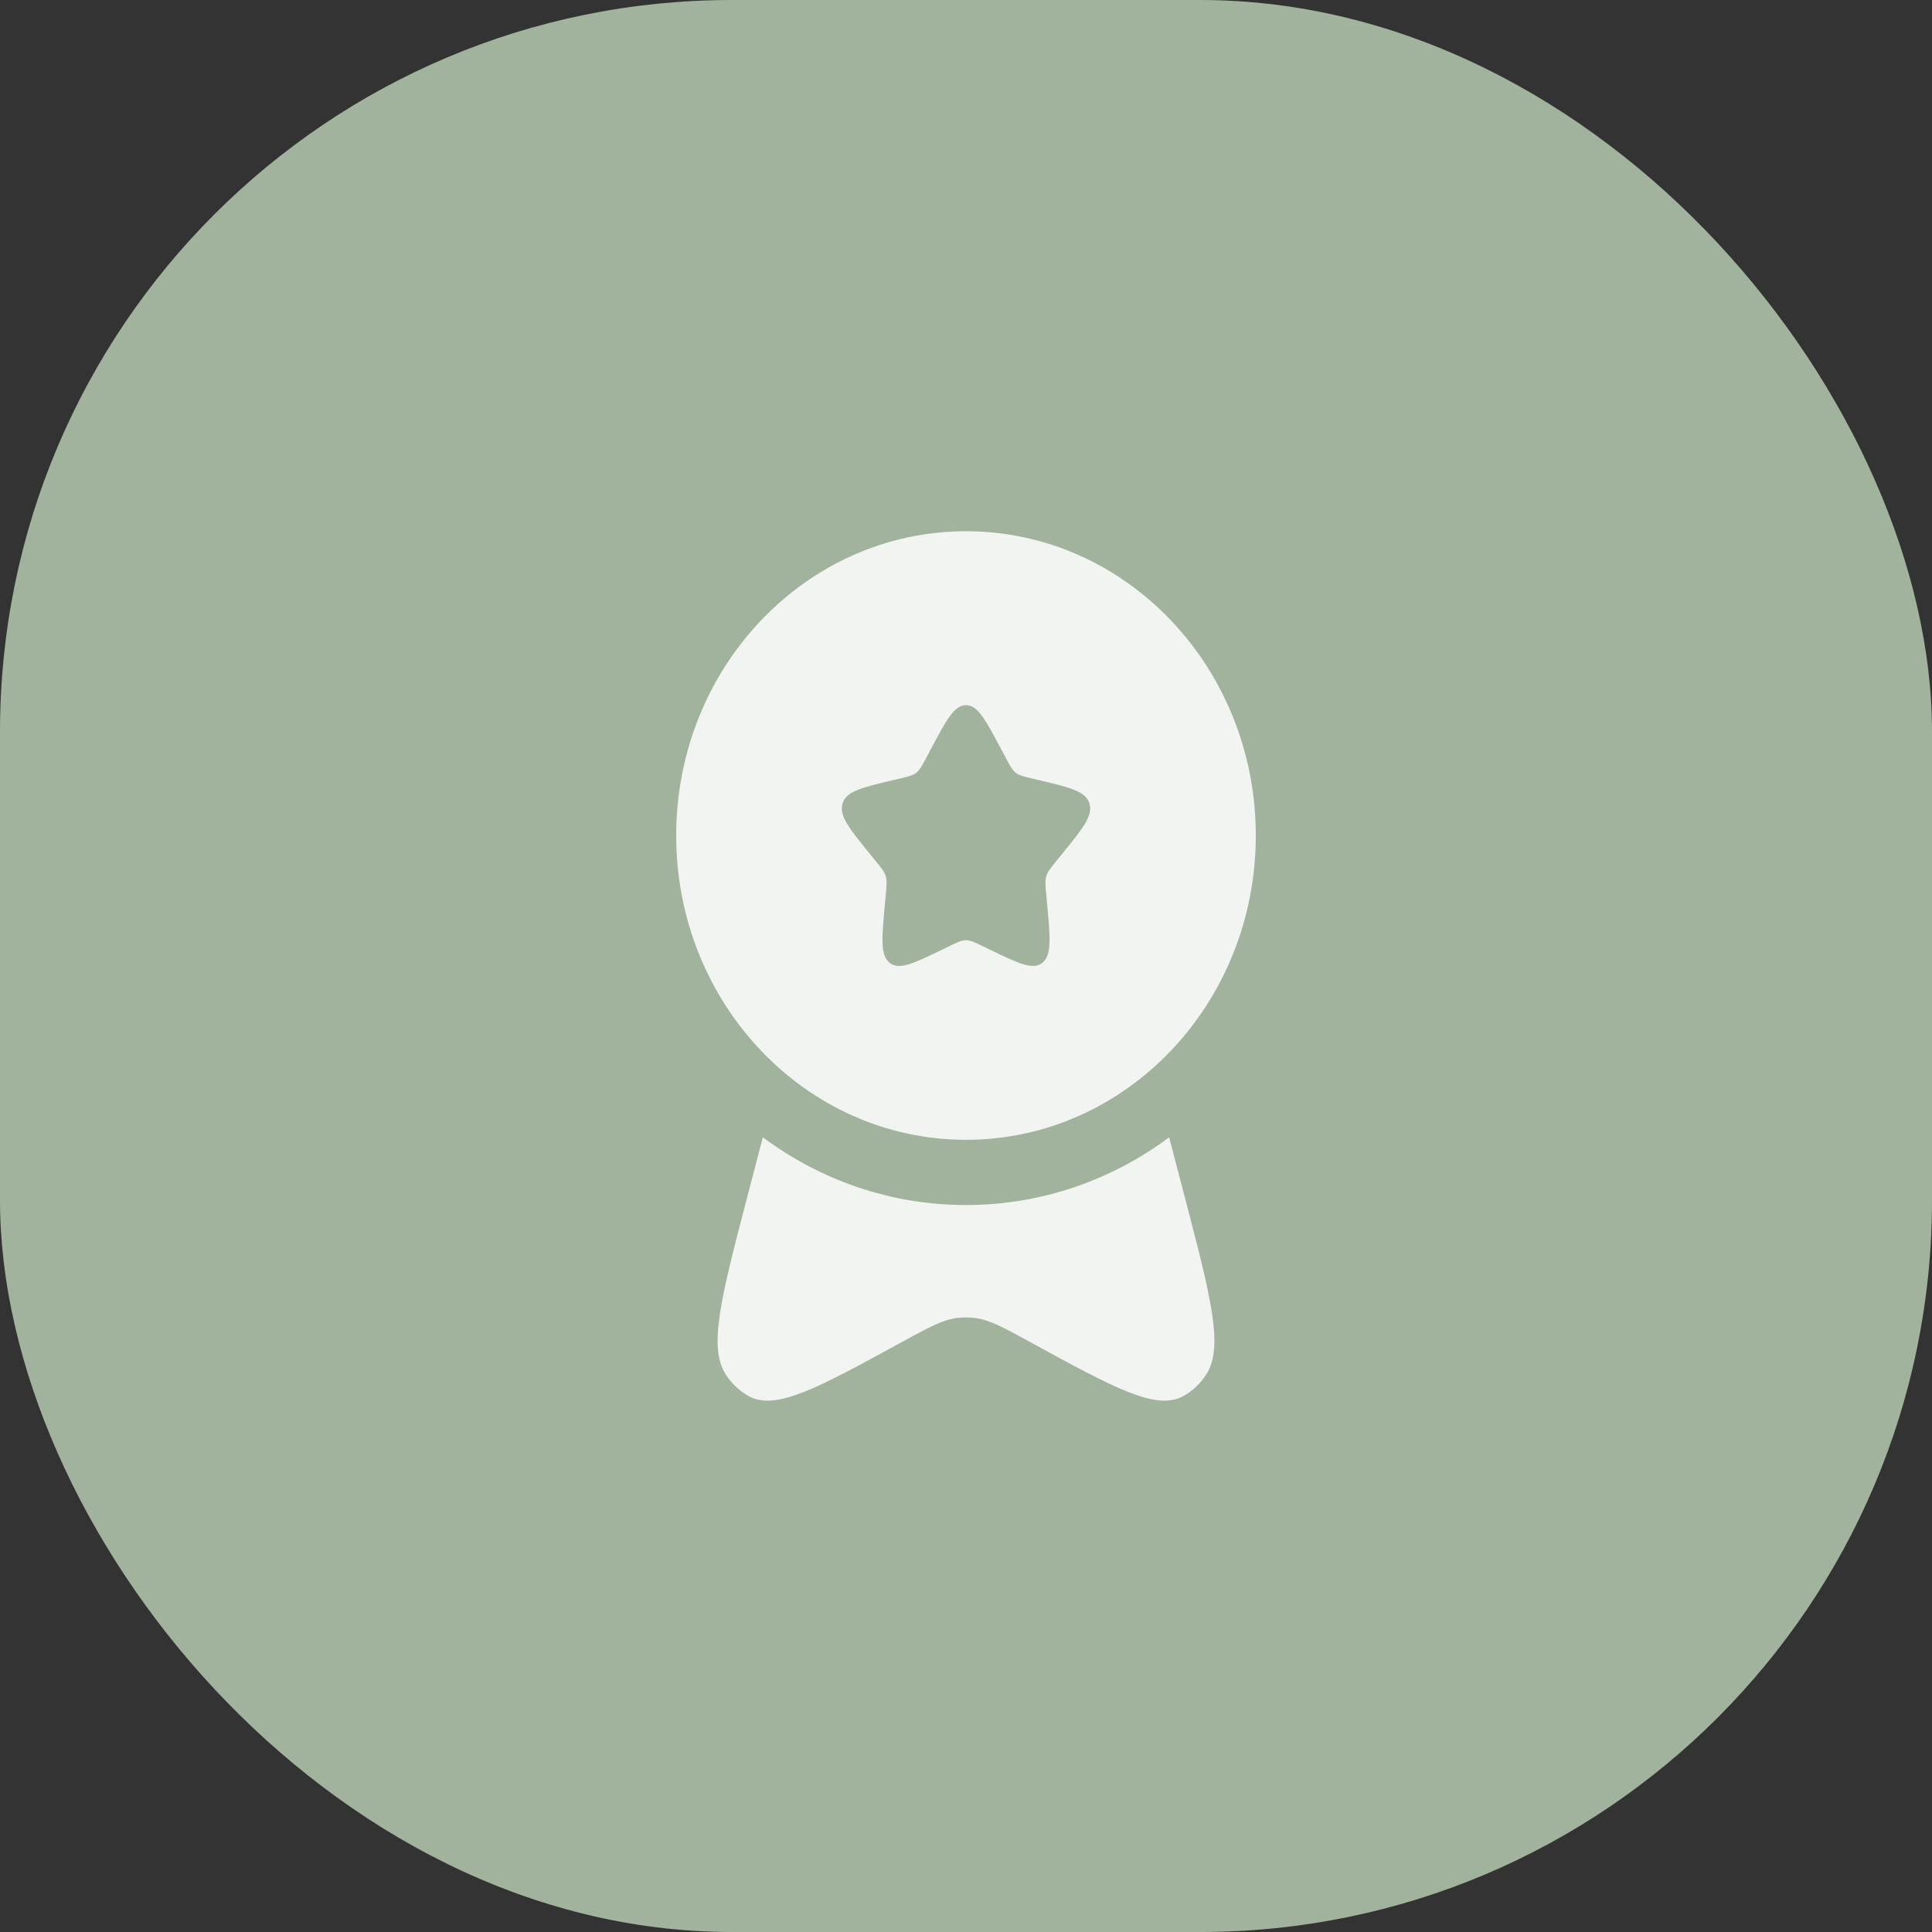
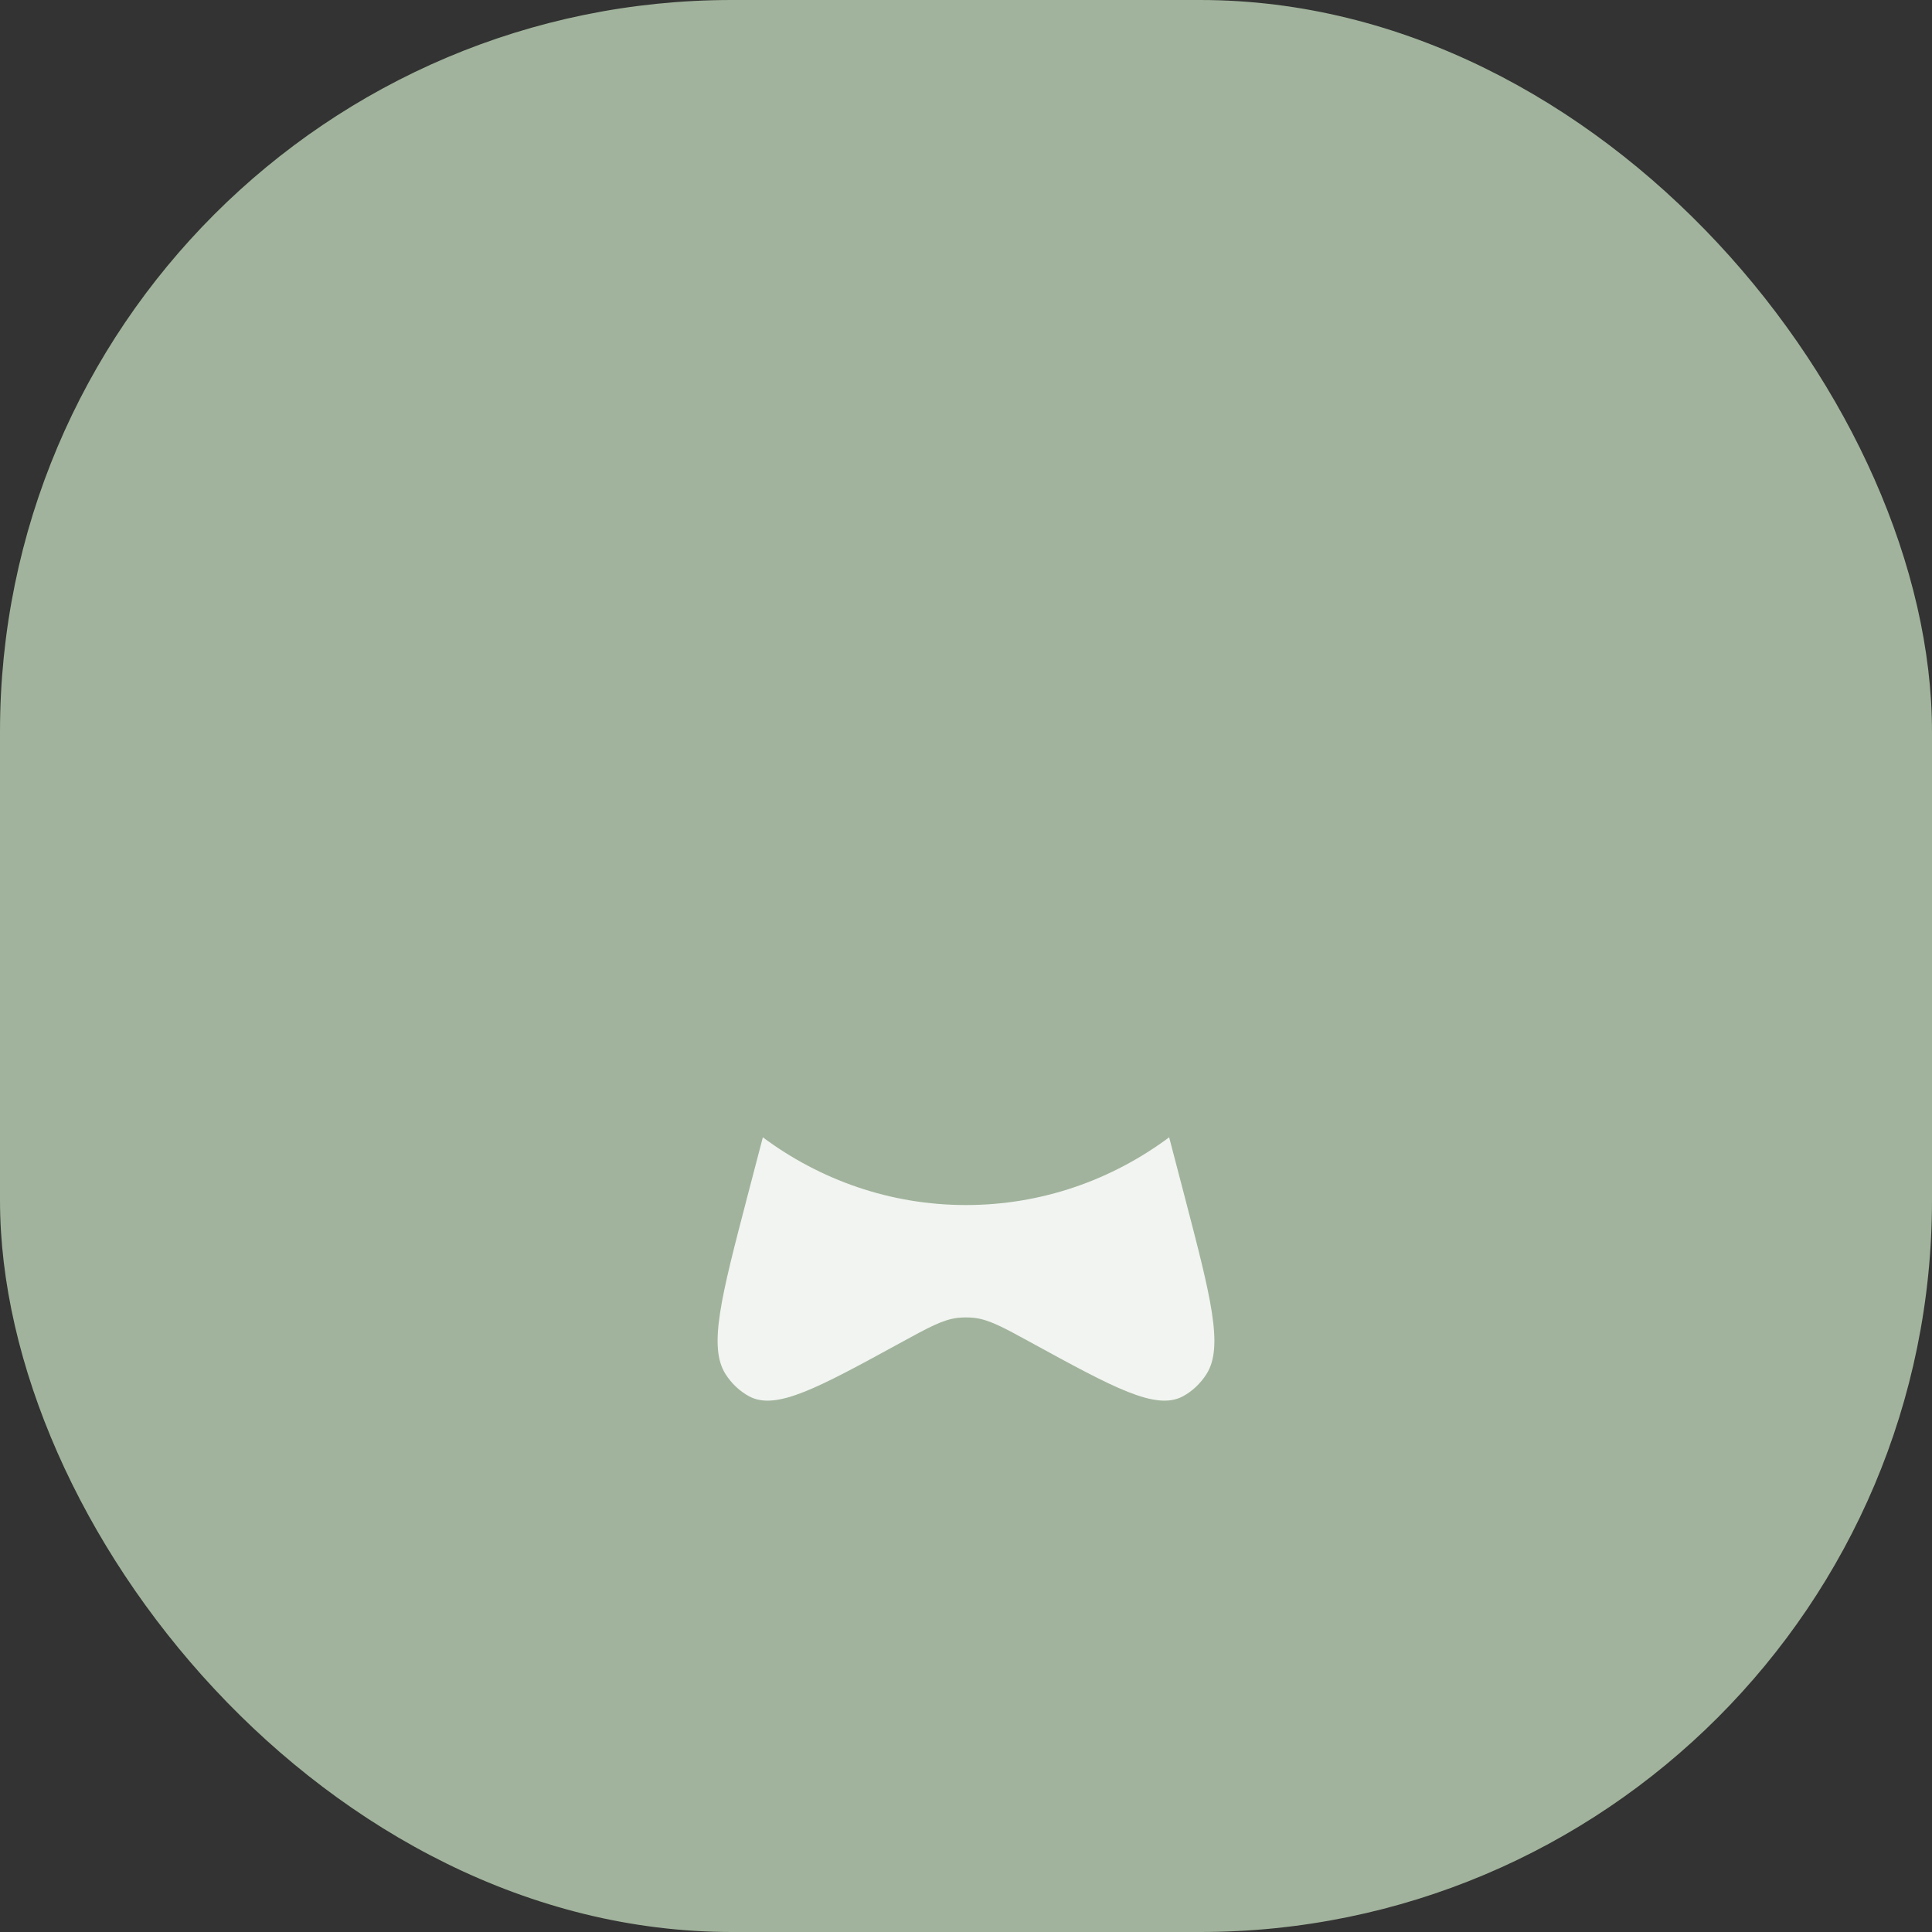
<svg xmlns="http://www.w3.org/2000/svg" width="33" height="33" viewBox="0 0 33 33" fill="none">
  <rect x="0" y="0" width="33" height="33" fill="#333333" stroke="none" />
  <rect width="33" height="33" rx="12.5" fill="#A1B39C" />
-   <path fill-rule="evenodd" clip-rule="evenodd" d="M16.5 19.469C19.234 19.469 21.45 17.142 21.45 14.272C21.45 11.401 19.234 9.074 16.5 9.074C13.766 9.074 11.55 11.401 11.55 14.272C11.55 17.142 13.766 19.469 16.5 19.469ZM16.5 12.044C16.299 12.044 16.165 12.297 15.896 12.803L15.827 12.934C15.75 13.078 15.712 13.15 15.652 13.198C15.593 13.245 15.519 13.263 15.371 13.298L15.236 13.33C14.714 13.454 14.453 13.516 14.391 13.726C14.329 13.935 14.507 14.153 14.862 14.59L14.954 14.703C15.055 14.827 15.106 14.889 15.129 14.966C15.152 15.043 15.144 15.126 15.129 15.291L15.115 15.442C15.061 16.025 15.034 16.316 15.197 16.446C15.359 16.575 15.603 16.457 16.092 16.221L16.218 16.16C16.357 16.093 16.427 16.059 16.5 16.059C16.574 16.059 16.643 16.093 16.782 16.16L16.908 16.221C17.397 16.457 17.641 16.575 17.804 16.446C17.966 16.316 17.939 16.025 17.886 15.442L17.872 15.291C17.856 15.126 17.849 15.043 17.871 14.966C17.894 14.889 17.945 14.827 18.046 14.703L18.138 14.59C18.494 14.153 18.671 13.935 18.609 13.726C18.547 13.516 18.286 13.454 17.765 13.33L17.63 13.298C17.481 13.263 17.407 13.245 17.348 13.198C17.288 13.15 17.25 13.078 17.174 12.934L17.104 12.803C16.835 12.297 16.701 12.044 16.5 12.044Z" fill="#F1F4F0" />
  <path d="M13.03 19.426L12.762 20.451C12.318 22.153 12.096 23.004 12.392 23.47C12.496 23.633 12.636 23.764 12.797 23.851C13.259 24.097 13.971 23.707 15.396 22.928C15.871 22.668 16.108 22.539 16.36 22.51C16.453 22.5 16.547 22.5 16.64 22.51C16.892 22.539 17.13 22.668 17.604 22.928C19.029 23.707 19.741 24.097 20.203 23.851C20.365 23.764 20.504 23.633 20.608 23.47C20.904 23.004 20.682 22.153 20.238 20.451L19.97 19.426C18.99 20.155 17.793 20.583 16.5 20.583C15.207 20.583 14.01 20.155 13.03 19.426Z" fill="#F1F4F0" />
</svg>